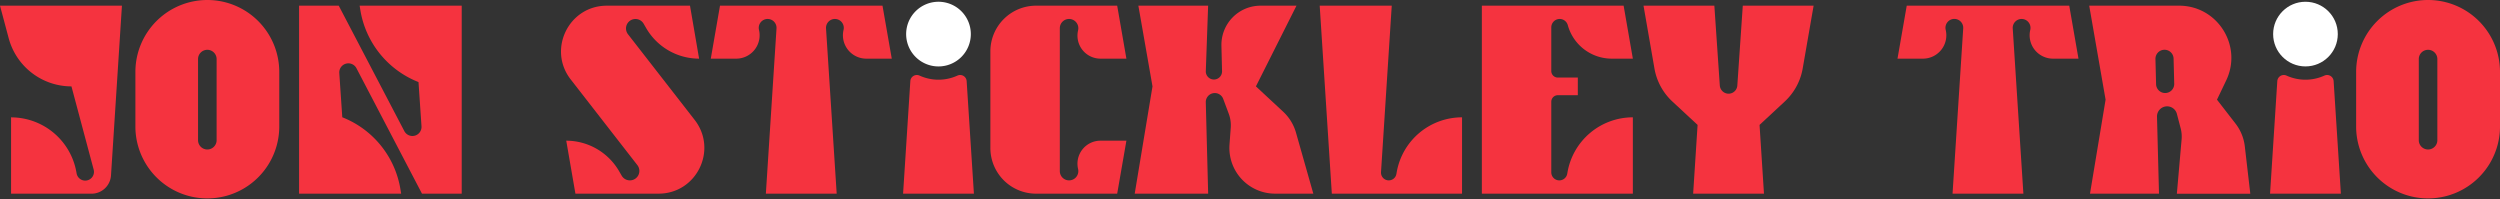
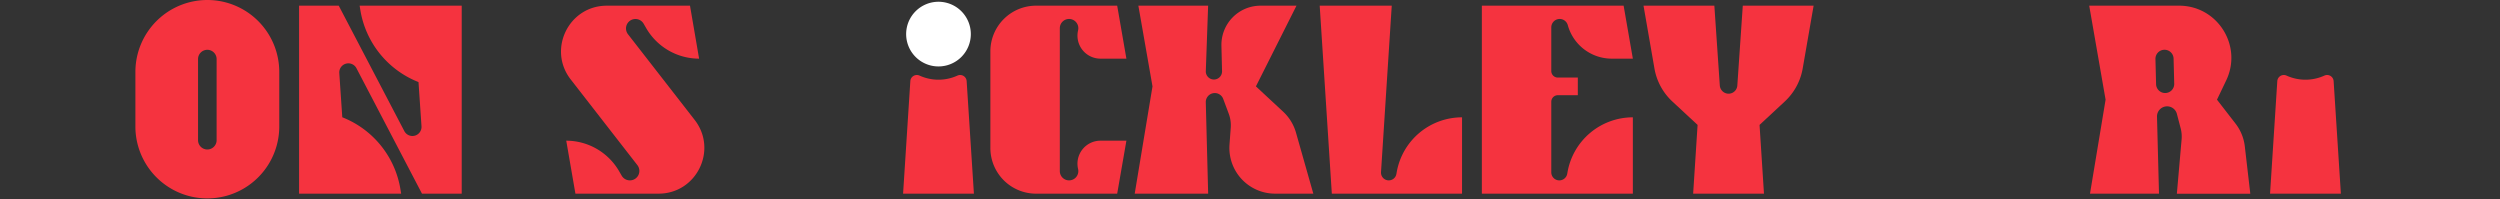
<svg xmlns="http://www.w3.org/2000/svg" viewBox="0 0 2000 159.47">
  <rect x="0" y="0" width="2000" height="159.47" fill="#333333" stroke="none" />
  <defs>
    <style>.cls-1{fill:#fff;}.cls-2{fill:#f5333f;}</style>
  </defs>
  <g id="Layer_2" data-name="Layer 2">
    <g id="Layer_1-2" data-name="Layer 1">
      <g id="Horizontal_RGB_Inverse">
        <path class="cls-1" d="M750.8,1.41a25.87,25.87,0,1,0,25.86,25.86A25.86,25.86,0,0,0,750.8,1.41Z" />
-         <circle class="cls-1" cx="1844.37" cy="27.27" r="25.86" />
        <path class="cls-2" d="M1788.42,98.88l-14.83-19.14L1781,64.25c13.17-27.72-7-59.71-37.73-59.71h-71.9l13.1,75.2L1672,154.93h55.2l-1.6-61.59a8.09,8.09,0,0,1,15.9-2.28l3,11.47a26,26,0,0,1,.78,9l-3.79,43.45h58.75l-4.39-37.87A36.52,36.52,0,0,0,1788.42,98.88Zm-56.29-24.46a7.26,7.26,0,0,1-7.26-7.07l-.52-20.29a7.26,7.26,0,0,1,14.51-.37l.52,20.29A7.25,7.25,0,0,1,1732.13,74.42Z" />
        <path class="cls-2" d="M880.37,46.92h20.75L893.75,4.54h-64.9A36.55,36.55,0,0,0,792.3,41.1v77.27a36.55,36.55,0,0,0,36.55,36.56h64.9l7.37-42.38H880.37a18.4,18.4,0,0,0-17.9,22.64h0a7.41,7.41,0,0,1-7.21,9.11h0a7.41,7.41,0,0,1-7.41-7.41V22.58a7.41,7.41,0,0,1,7.41-7.41h0a7.41,7.41,0,0,1,7.21,9.11A18.4,18.4,0,0,0,880.37,46.92Z" />
-         <path class="cls-2" d="M576,4.54l-7.37,42.38H589a18.7,18.7,0,0,0,18.19-23h0a7.11,7.11,0,0,1,6.92-8.75h0a7.11,7.11,0,0,1,7.1,7.57l-8.52,132.19h56.66L660.82,22.74a7.12,7.12,0,0,1,7.1-7.57h0a7.11,7.11,0,0,1,6.92,8.75,18.7,18.7,0,0,0,18.19,23h20.38L706,4.54Z" />
-         <path class="cls-2" d="M1525.39,4.54,1518,46.92h20.38a18.7,18.7,0,0,0,18.19-23h0a7.11,7.11,0,1,1,14-1.18l-8.53,132.19h56.67l-8.52-132.19a7.11,7.11,0,0,1,7.09-7.57h0a7.12,7.12,0,0,1,6.93,8.75,18.69,18.69,0,0,0,18.19,23h20.38l-7.38-42.38Z" />
        <path class="cls-2" d="M1026.54,89.36l-21.81-20.25,32.46-64.57h-28.73a31.33,31.33,0,0,0-31.32,32.11l.5,20.5a6.49,6.49,0,1,1-13-.07l1.86-52.54H910.69L922,69.11l-14.23,85.82h58.76l-1.9-73.12a7.2,7.2,0,0,1,13.93-2.72L983,91a26,26,0,0,1,1.6,11l-1,13.76a36.56,36.56,0,0,0,36.46,39.16h30.6l-13.86-48.78A36.58,36.58,0,0,0,1026.54,89.36Z" />
        <path class="cls-2" d="M765.94,60.48a36.61,36.61,0,0,1-30.29,0,5.21,5.21,0,0,0-7.38,4.4l-5.8,90.05h56.66l-5.81-90.05A5.21,5.21,0,0,0,765.94,60.48Z" />
        <path class="cls-2" d="M1859.51,60.48a36.58,36.58,0,0,1-30.28,0,5.22,5.22,0,0,0-7.39,4.4l-5.8,90.05h56.66l-5.8-90.05A5.22,5.22,0,0,0,1859.51,60.48Z" />
        <path class="cls-2" d="M502.37,27.37a7.56,7.56,0,1,1,12.51-8.44L517,22.6a48.92,48.92,0,0,0,42.28,24.32L552,4.55H485.42c-30.41,0-47.52,35-28.85,59L509.9,132.1a7.56,7.56,0,0,1-6,12.2h0a7.57,7.57,0,0,1-6.54-3.76l-2.13-3.67A48.93,48.93,0,0,0,453,112.55l7.33,42.37h66.54c30.41,0,47.52-35,28.85-59Z" />
        <path class="cls-2" d="M1117.34,137.88l-.22,1.27a6.19,6.19,0,0,1-6.11,5.15h0a6.21,6.21,0,0,1-6.2-6.6L1113.4,4.54h-57.64l9.7,150.39h104.17V93.86h0A53.06,53.06,0,0,0,1117.34,137.88Z" />
        <path class="cls-2" d="M1289.4,46.92h16.88L1298.9,4.54H1185.48V154.93h120.8V93.86a53.06,53.06,0,0,0-52.29,44l-.19,1.09a6.43,6.43,0,0,1-12.77-1.1V81.39a5.22,5.22,0,0,1,5.22-5.22h16V62.05h-16a5.22,5.22,0,0,1-5.22-5.22V21.89a6.72,6.72,0,0,1,13.2-1.78h0A36.48,36.48,0,0,0,1289.4,46.92Z" />
        <path class="cls-2" d="M1389.86,68.36a7,7,0,0,1-12.65,3.71,7.12,7.12,0,0,1-1.37-3.71l-4.36-63.82h-56.67l8.75,50.27a47,47,0,0,0,14.32,26.38l20.19,18.74-3.55,55h56.66l-3.54-55,20.18-18.74a47,47,0,0,0,14.33-26.38l8.74-50.27h-56.66Z" />
-         <path class="cls-2" d="M6.94,30.54A52,52,0,0,0,57.16,69.11h0l17.73,66.4a7,7,0,1,1-13.64,3l-.11-.62a53.06,53.06,0,0,0-52.28-44h0v61.07H73.22A15.62,15.62,0,0,0,88.8,140.32L97.55,4.54H0Z" />
        <path class="cls-2" d="M165.87,0a57.55,57.55,0,0,0-57.55,57.54v44.39a57.55,57.55,0,0,0,115.09,0V57.54A57.54,57.54,0,0,0,165.87,0Zm7.42,112.43a7.43,7.43,0,0,1-14.85,0V47a7.43,7.43,0,0,1,14.85,0Z" />
-         <path class="cls-2" d="M1942.46,0a57.54,57.54,0,0,0-57.55,57.54v44.39a57.55,57.55,0,0,0,115.09,0V57.54A57.54,57.54,0,0,0,1942.46,0Zm7.42,112.43a7.43,7.43,0,0,1-14.85,0V47a7.43,7.43,0,0,1,14.85,0Z" />
        <path class="cls-2" d="M288.26,7.94A74.85,74.85,0,0,0,334.8,65.65h0L337.2,101a7.29,7.29,0,0,1-13.74,3.87L271,4.56H239.26V154.92h81.66l-.55-3.39a74.85,74.85,0,0,0-46.54-57.71h0l-2.4-35.35a7.29,7.29,0,0,1,13.74-3.87l52.42,100.32h31.78V4.56H287.71Z" />
      </g>
    </g>
  </g>
</svg>